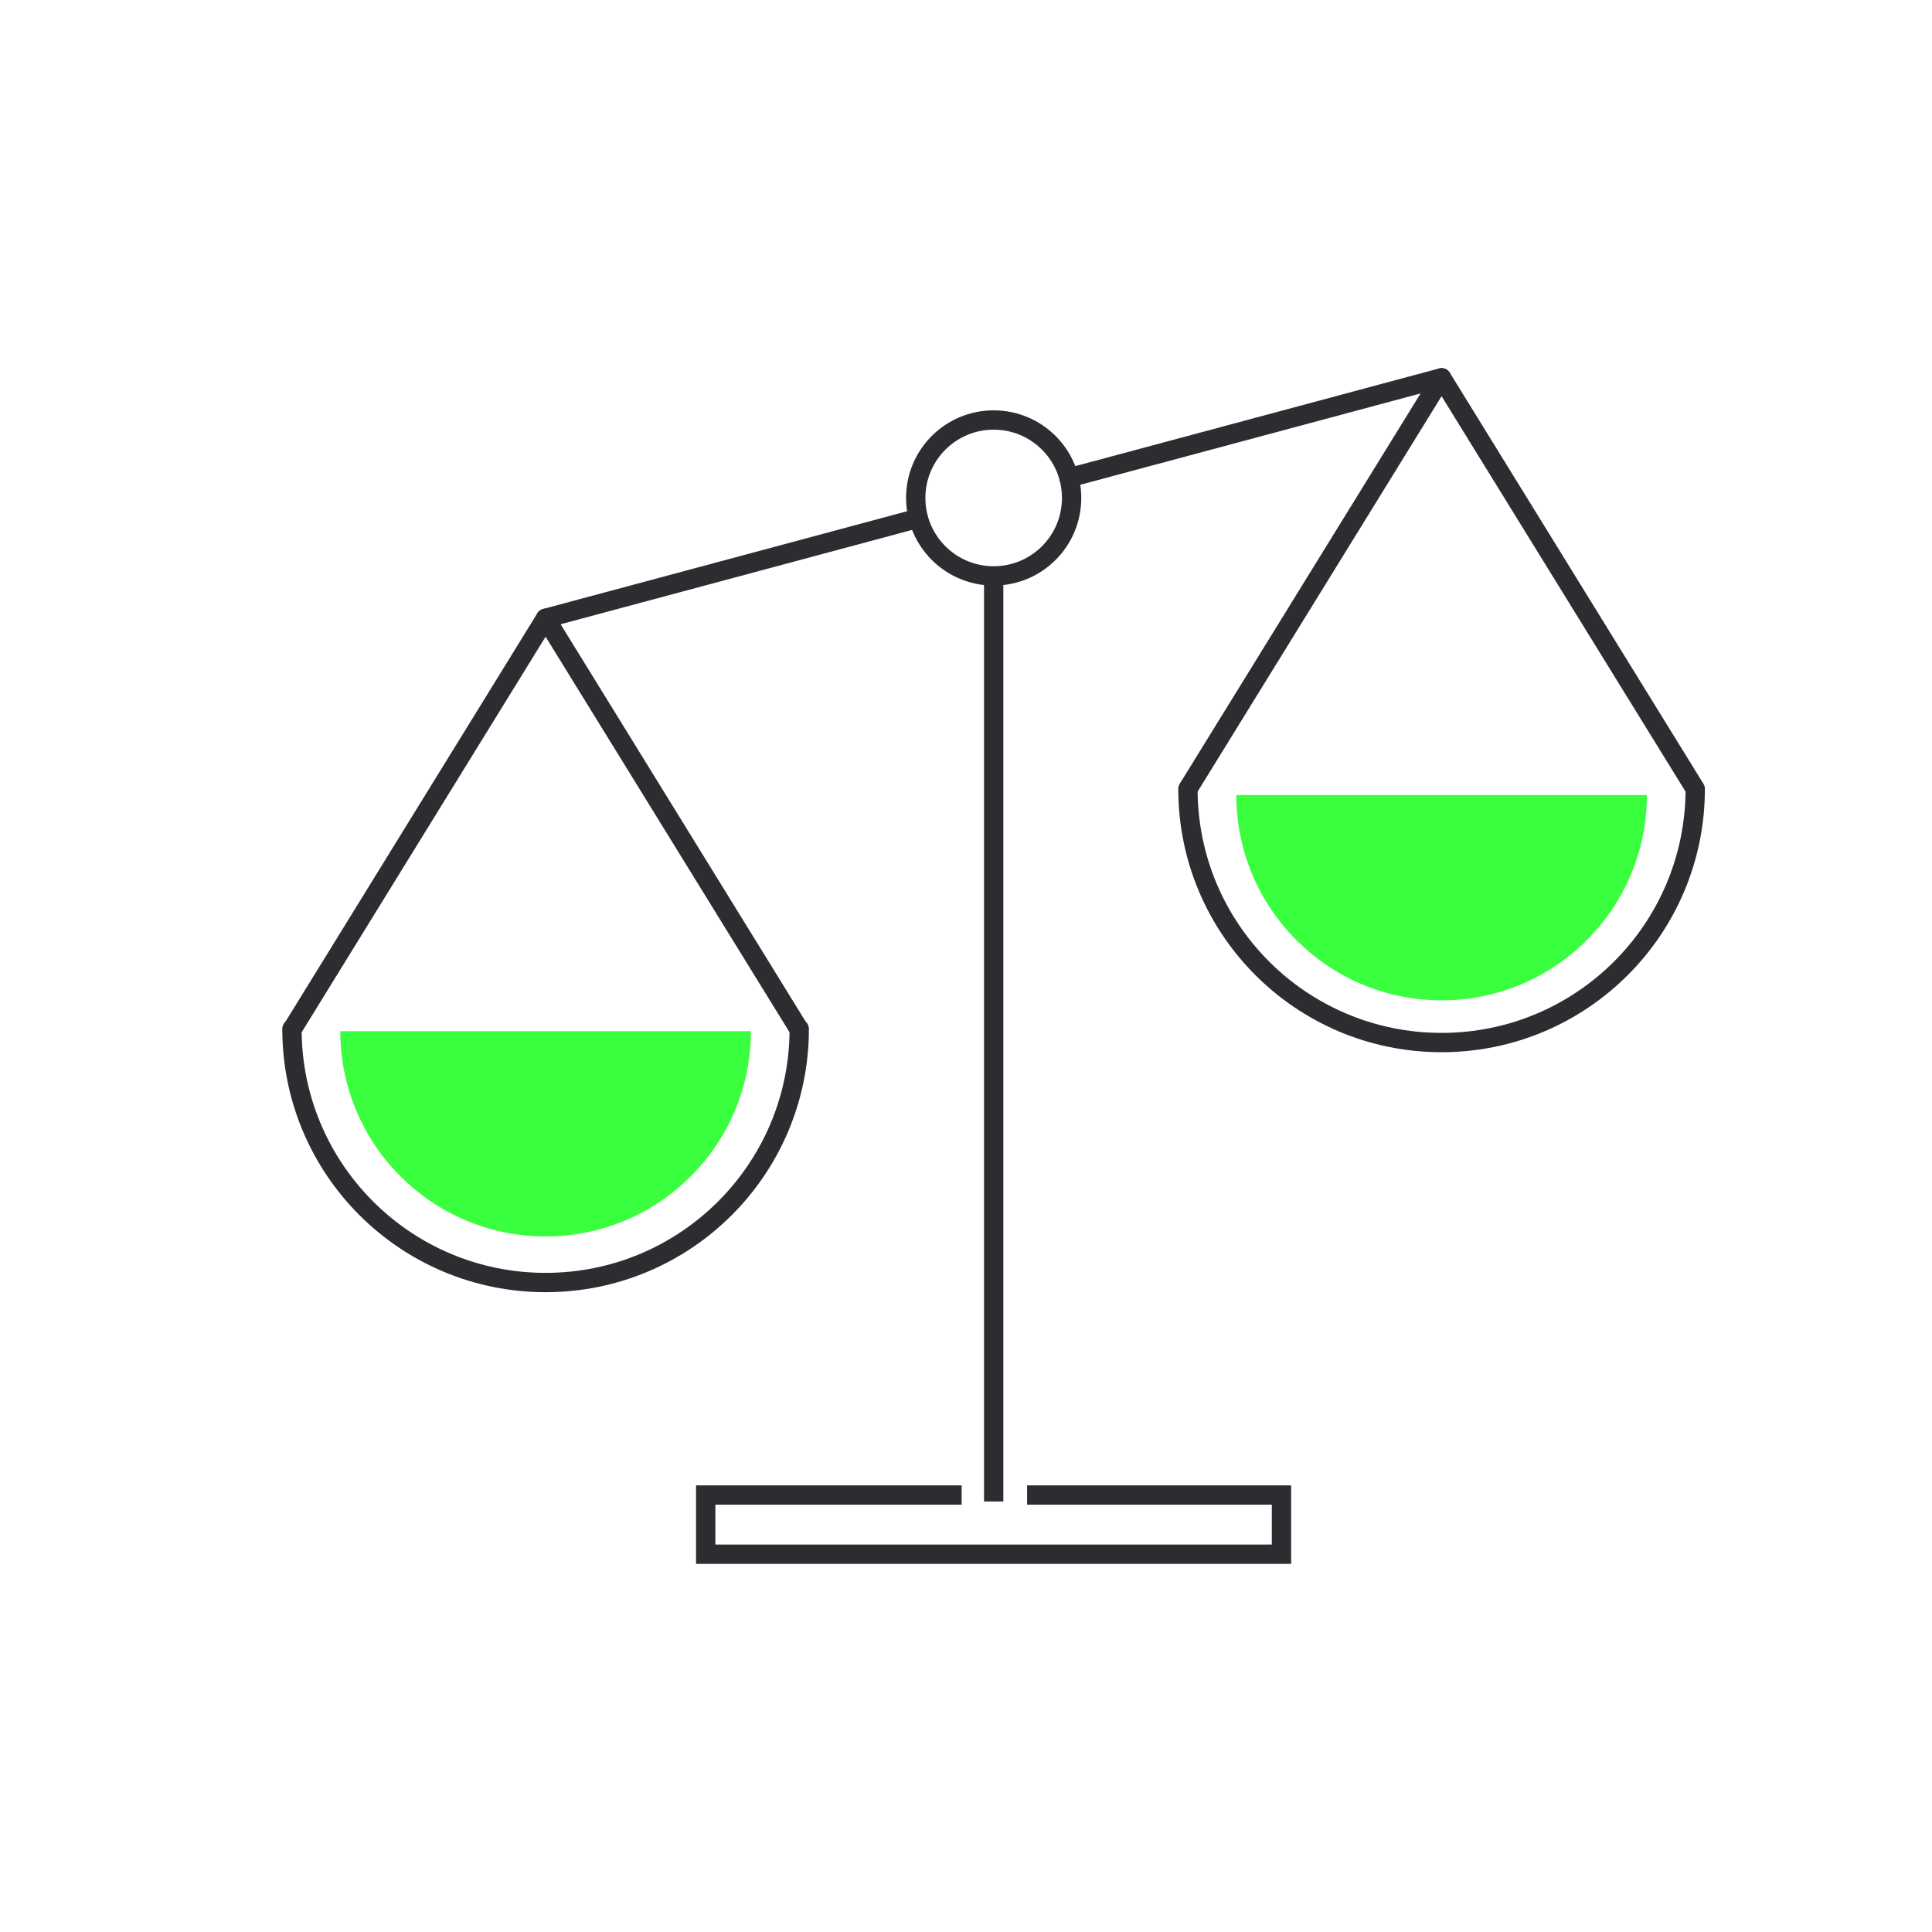
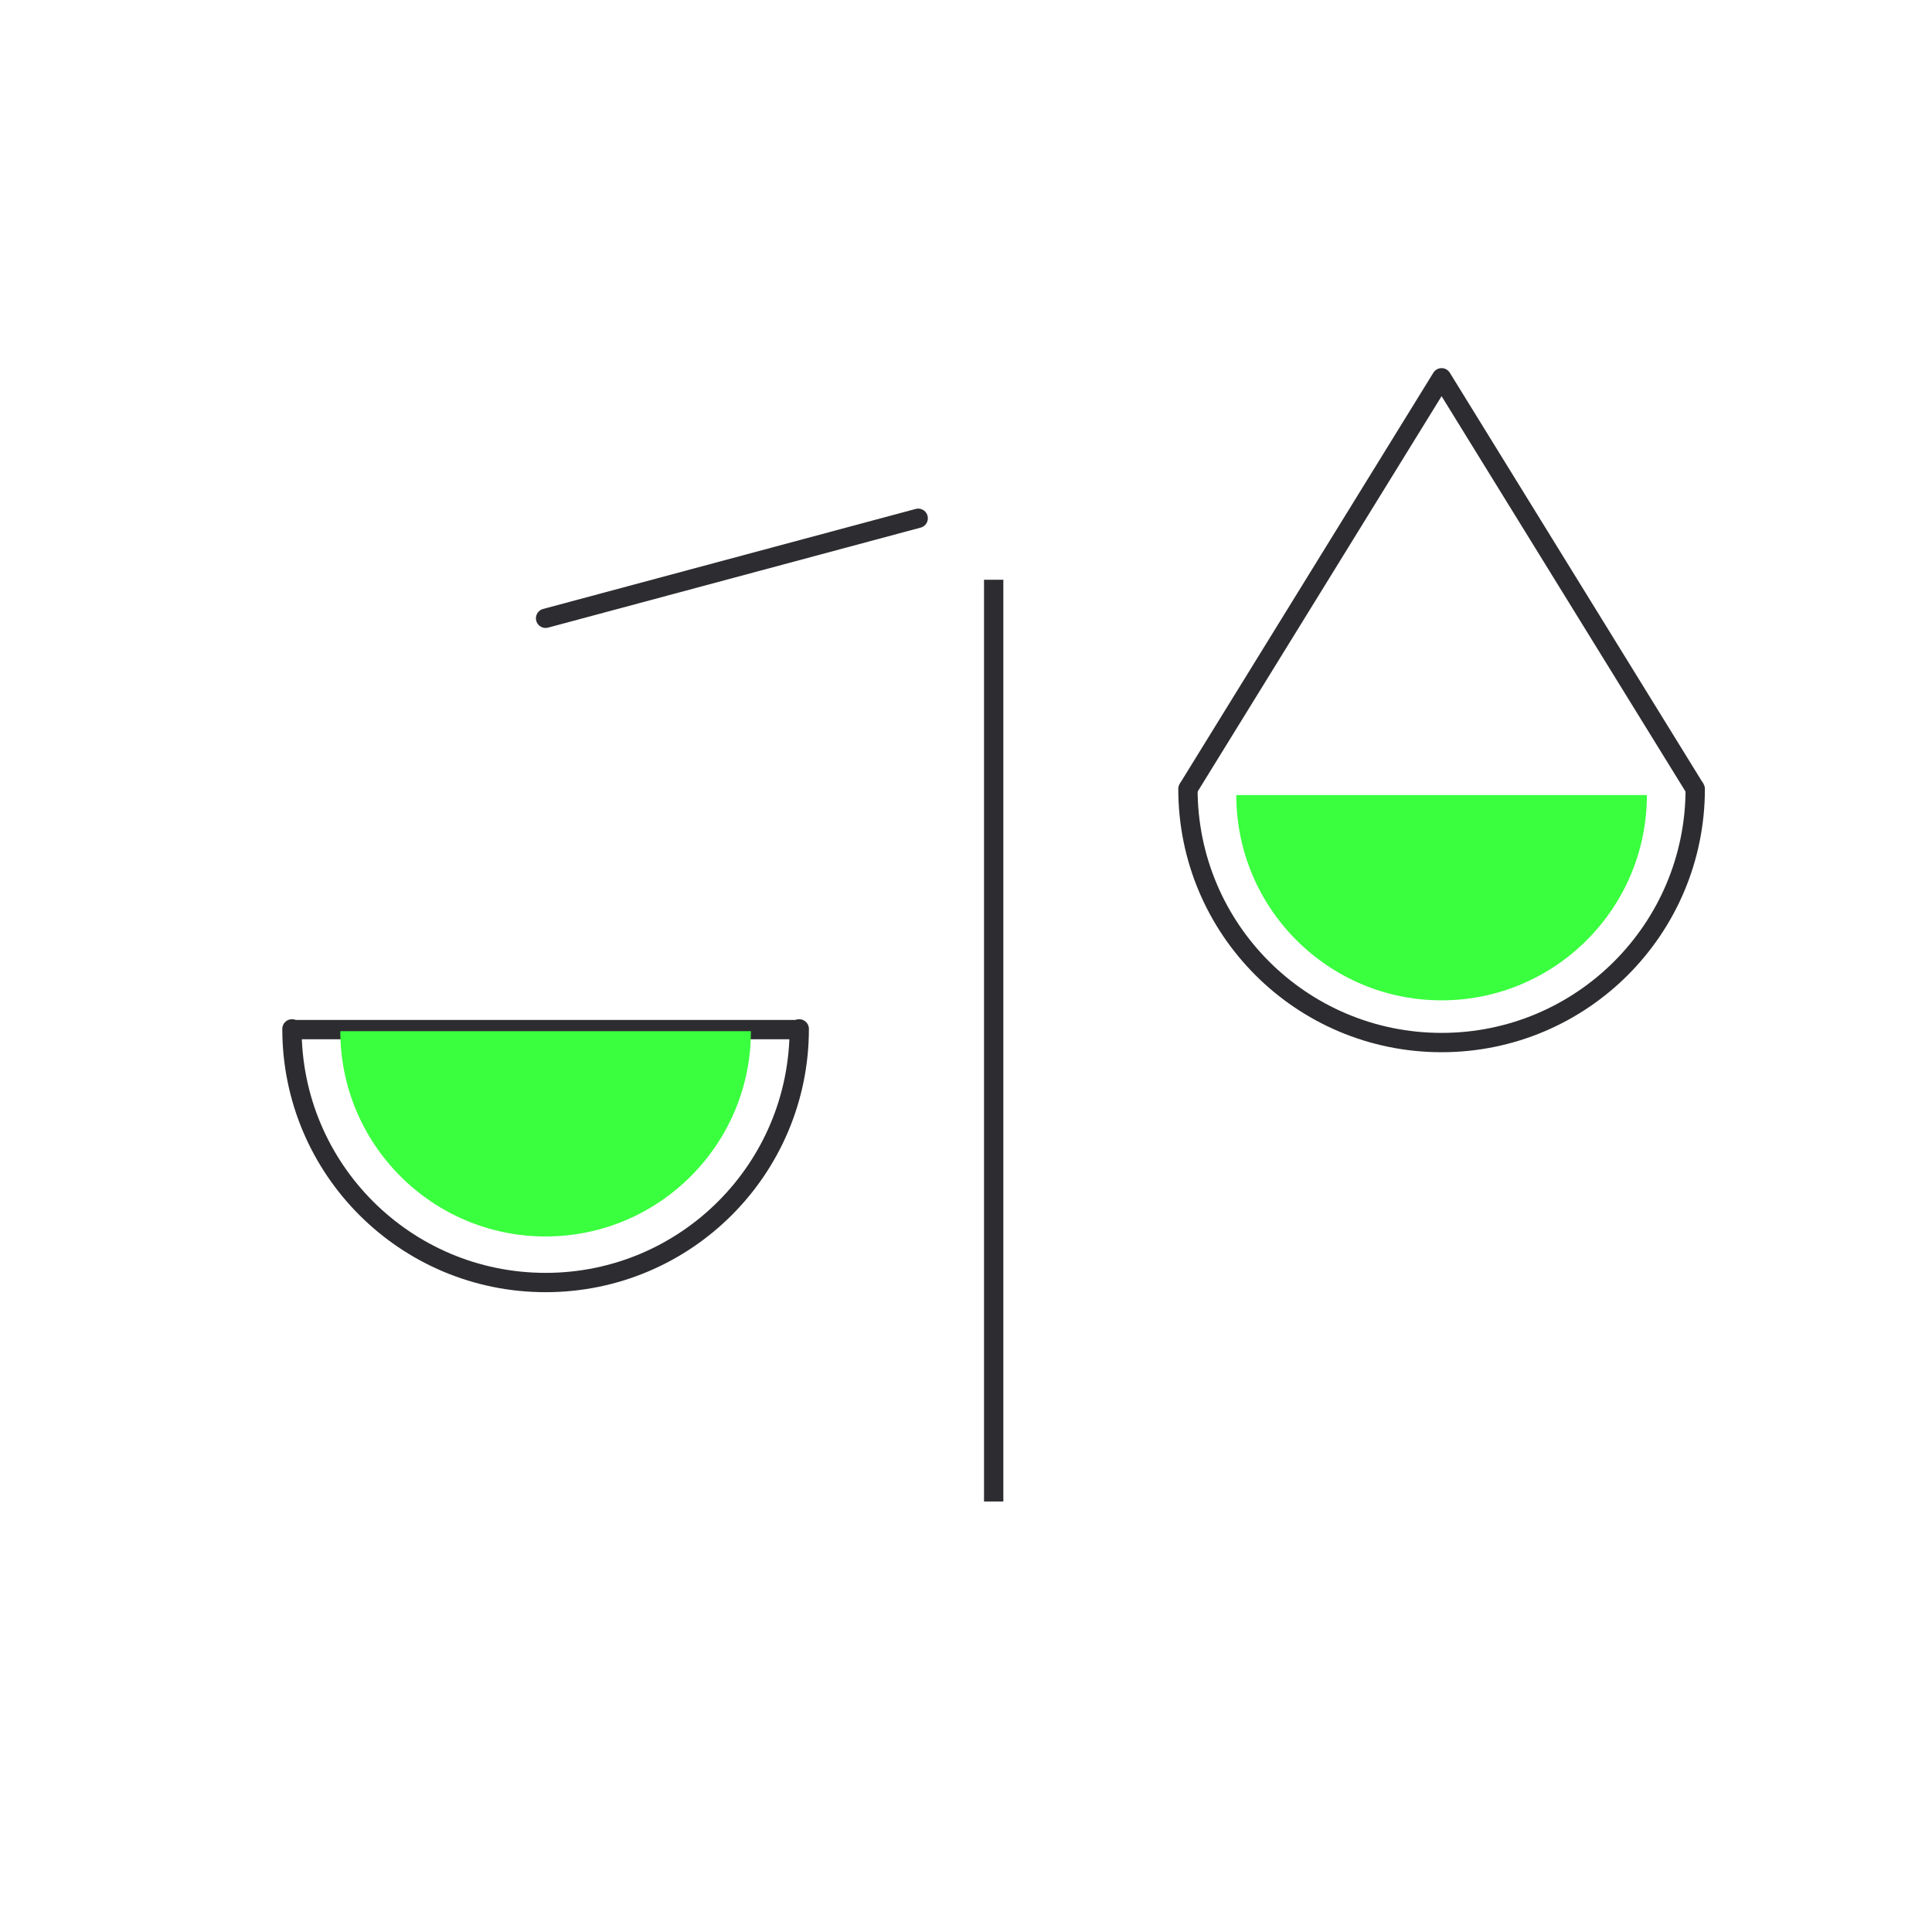
<svg xmlns="http://www.w3.org/2000/svg" width="300" height="300" viewBox="0 0 300 300" fill="none">
  <rect width="300" height="300" fill="white" />
  <path d="M263.234 122.501L223.848 58.663L184.462 122.501" stroke="#2D2C30" stroke-width="3" stroke-linejoin="round" />
-   <path d="M124.106 159.873L84.72 96.008L45.334 159.873" stroke="#2D2C30" stroke-width="3" stroke-linejoin="round" />
+   <path d="M124.106 159.873L45.334 159.873" stroke="#2D2C30" stroke-width="3" stroke-linejoin="round" />
  <path d="M124.106 159.765C124.106 181.525 106.48 199.15 84.72 199.15C62.96 199.15 45.334 181.525 45.334 159.765" stroke="#2D2C30" stroke-width="3" stroke-miterlimit="10" stroke-linecap="round" />
  <path d="M263.234 122.501C263.234 144.261 245.608 161.887 223.848 161.887C202.088 161.887 184.462 144.261 184.462 122.501" stroke="#2D2C30" stroke-width="3" stroke-miterlimit="10" stroke-linecap="round" />
-   <path d="M165.994 74.194L223.848 58.663" stroke="#2D2C30" stroke-width="3" stroke-miterlimit="10" stroke-linecap="round" />
  <path d="M84.72 96.008L142.575 80.477" stroke="#2D2C30" stroke-width="3" stroke-miterlimit="10" stroke-linecap="round" />
  <path d="M154.298 90.024V233.15" stroke="#2D2C30" stroke-width="3" stroke-miterlimit="10" />
-   <path d="M160.989 232.144H198.987V241.338H109.581V232.144H147.824" stroke="#2D2C30" stroke-width="3" stroke-miterlimit="10" stroke-linecap="square" />
-   <path d="M154.297 89.426C160.982 89.426 166.401 84.007 166.401 77.322C166.401 70.637 160.982 65.218 154.297 65.218C147.613 65.218 142.193 70.637 142.193 77.322C142.193 84.007 147.613 89.426 154.297 89.426Z" stroke="#2D2C30" stroke-width="3" stroke-miterlimit="10" stroke-linecap="square" />
  <path d="M116.599 160.118C116.599 177.717 102.319 191.997 84.72 191.997C67.122 191.997 52.842 177.717 52.842 160.118" fill="#39FF3E" />
  <path d="M255.727 123.453C255.727 141.051 241.447 155.331 223.848 155.331C206.25 155.331 191.97 141.051 191.97 123.453" fill="#39FF3E" />
</svg>